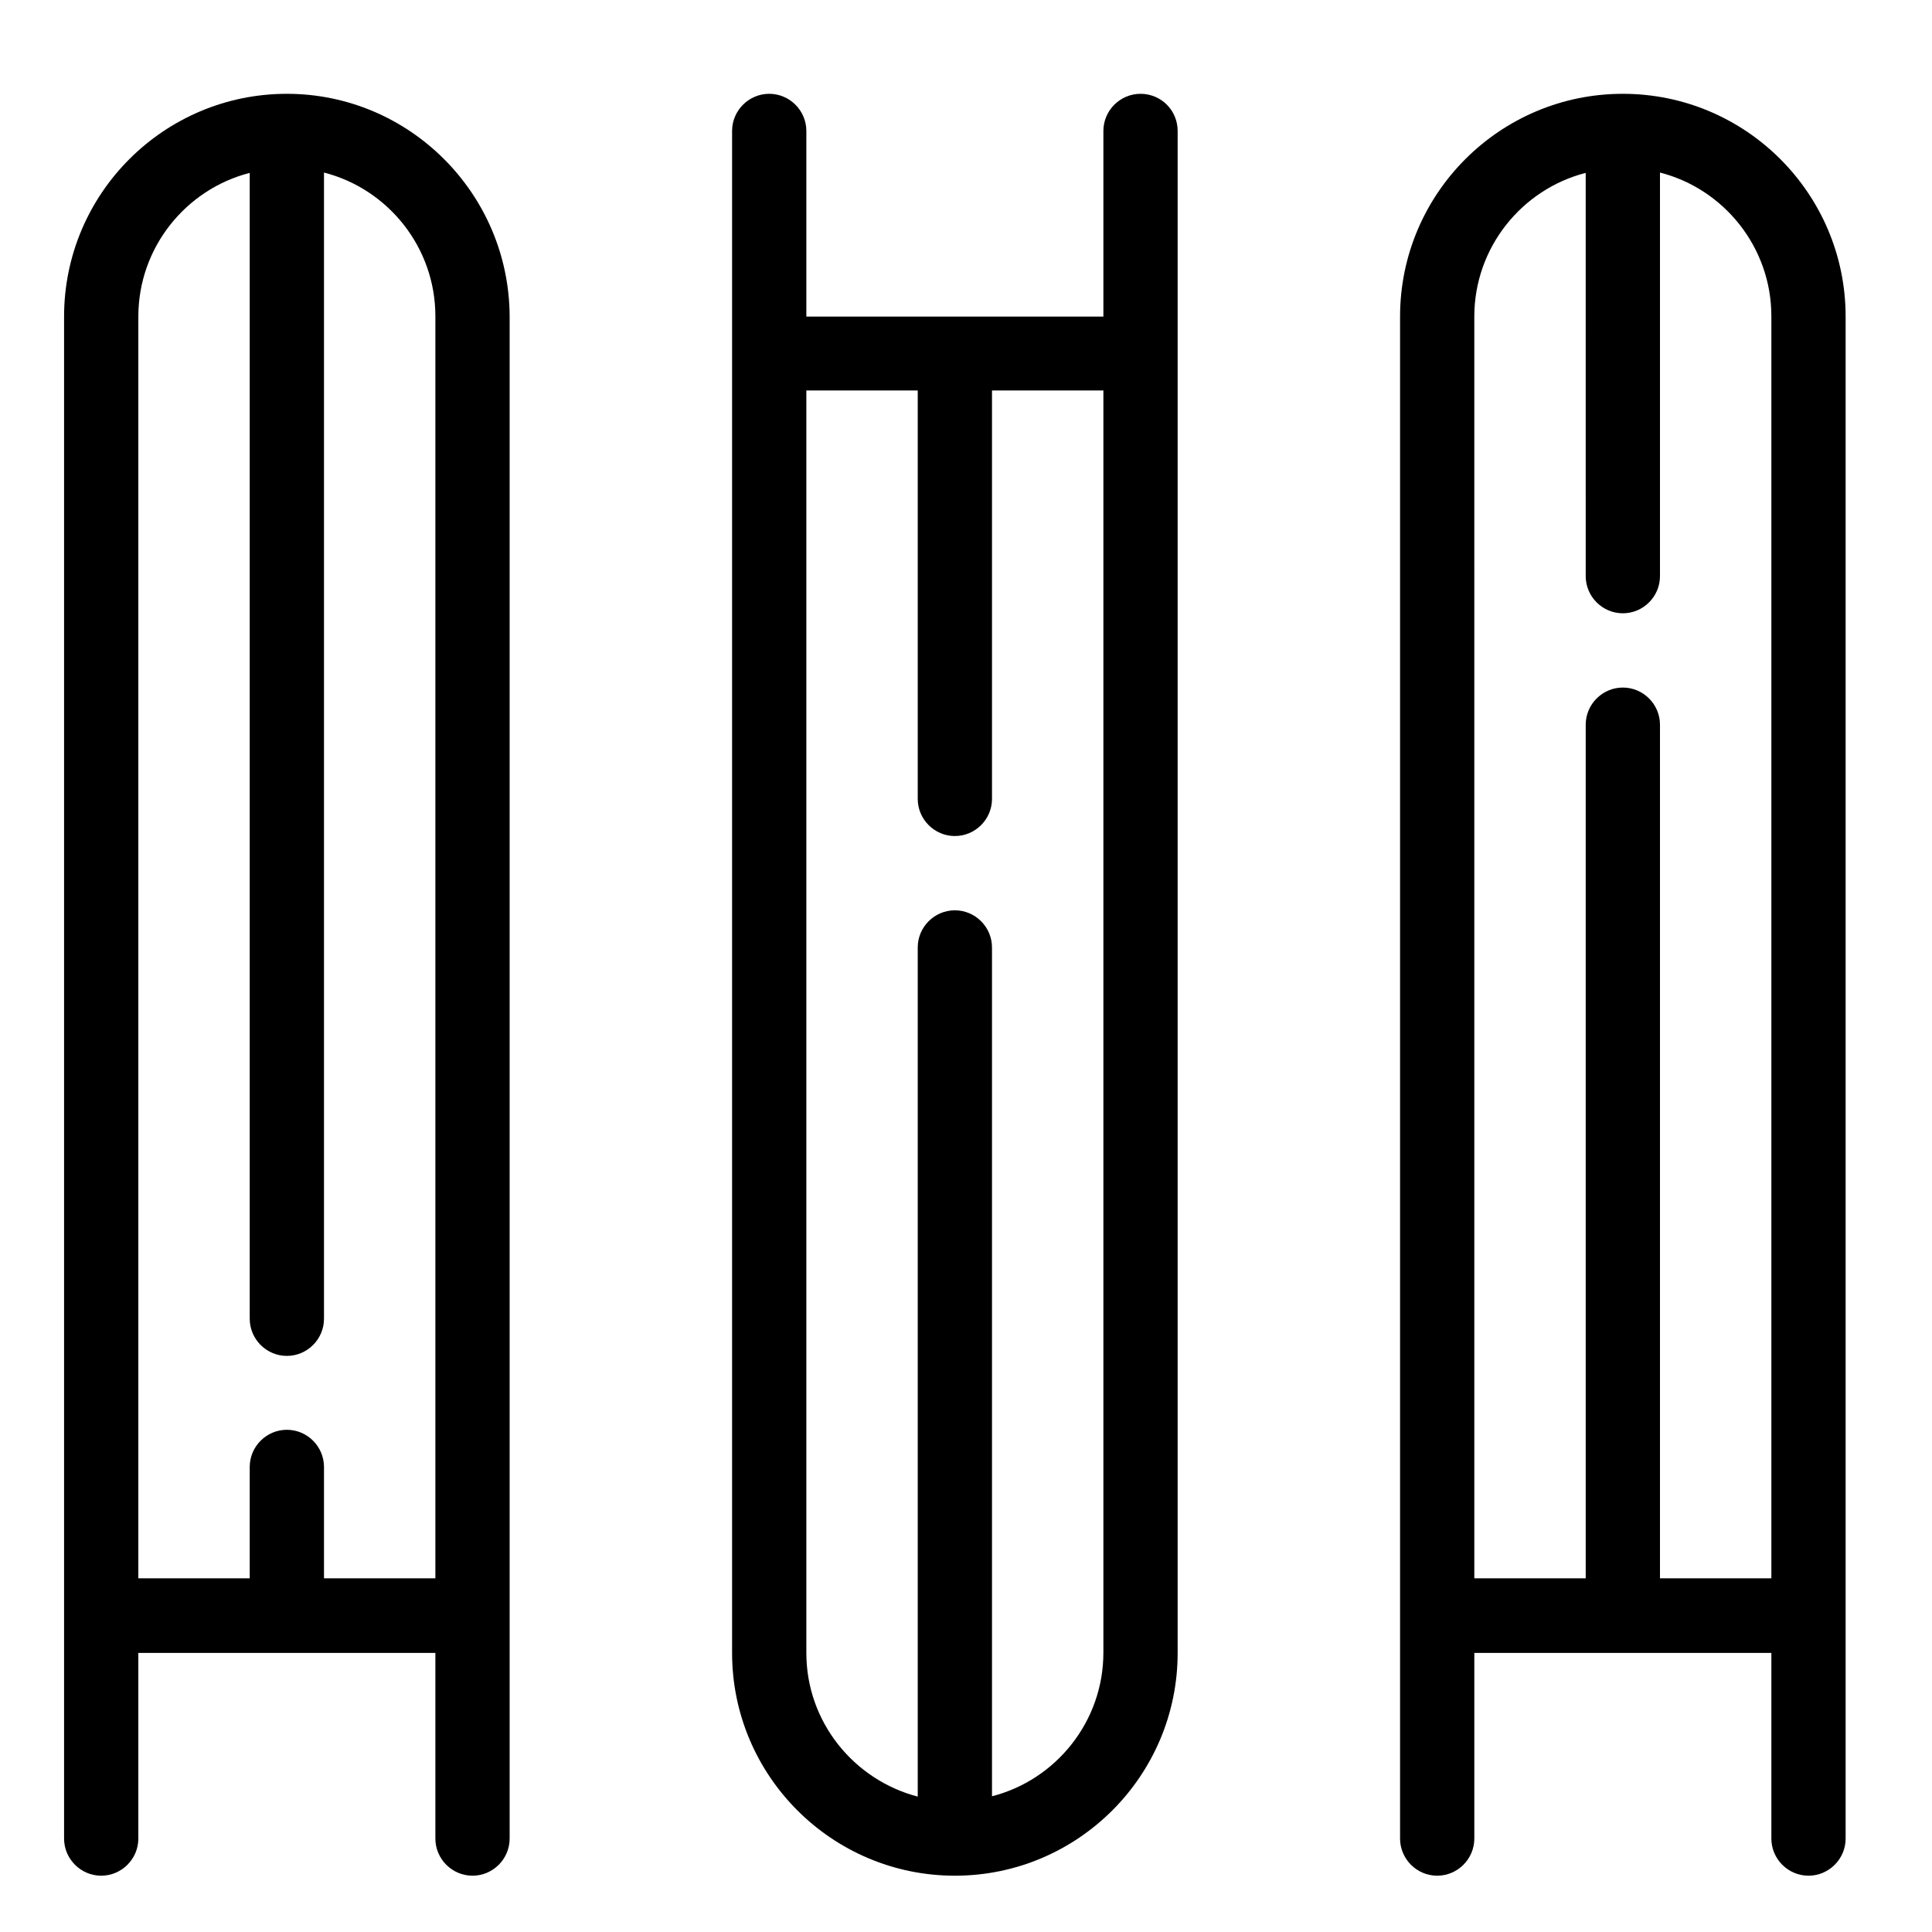
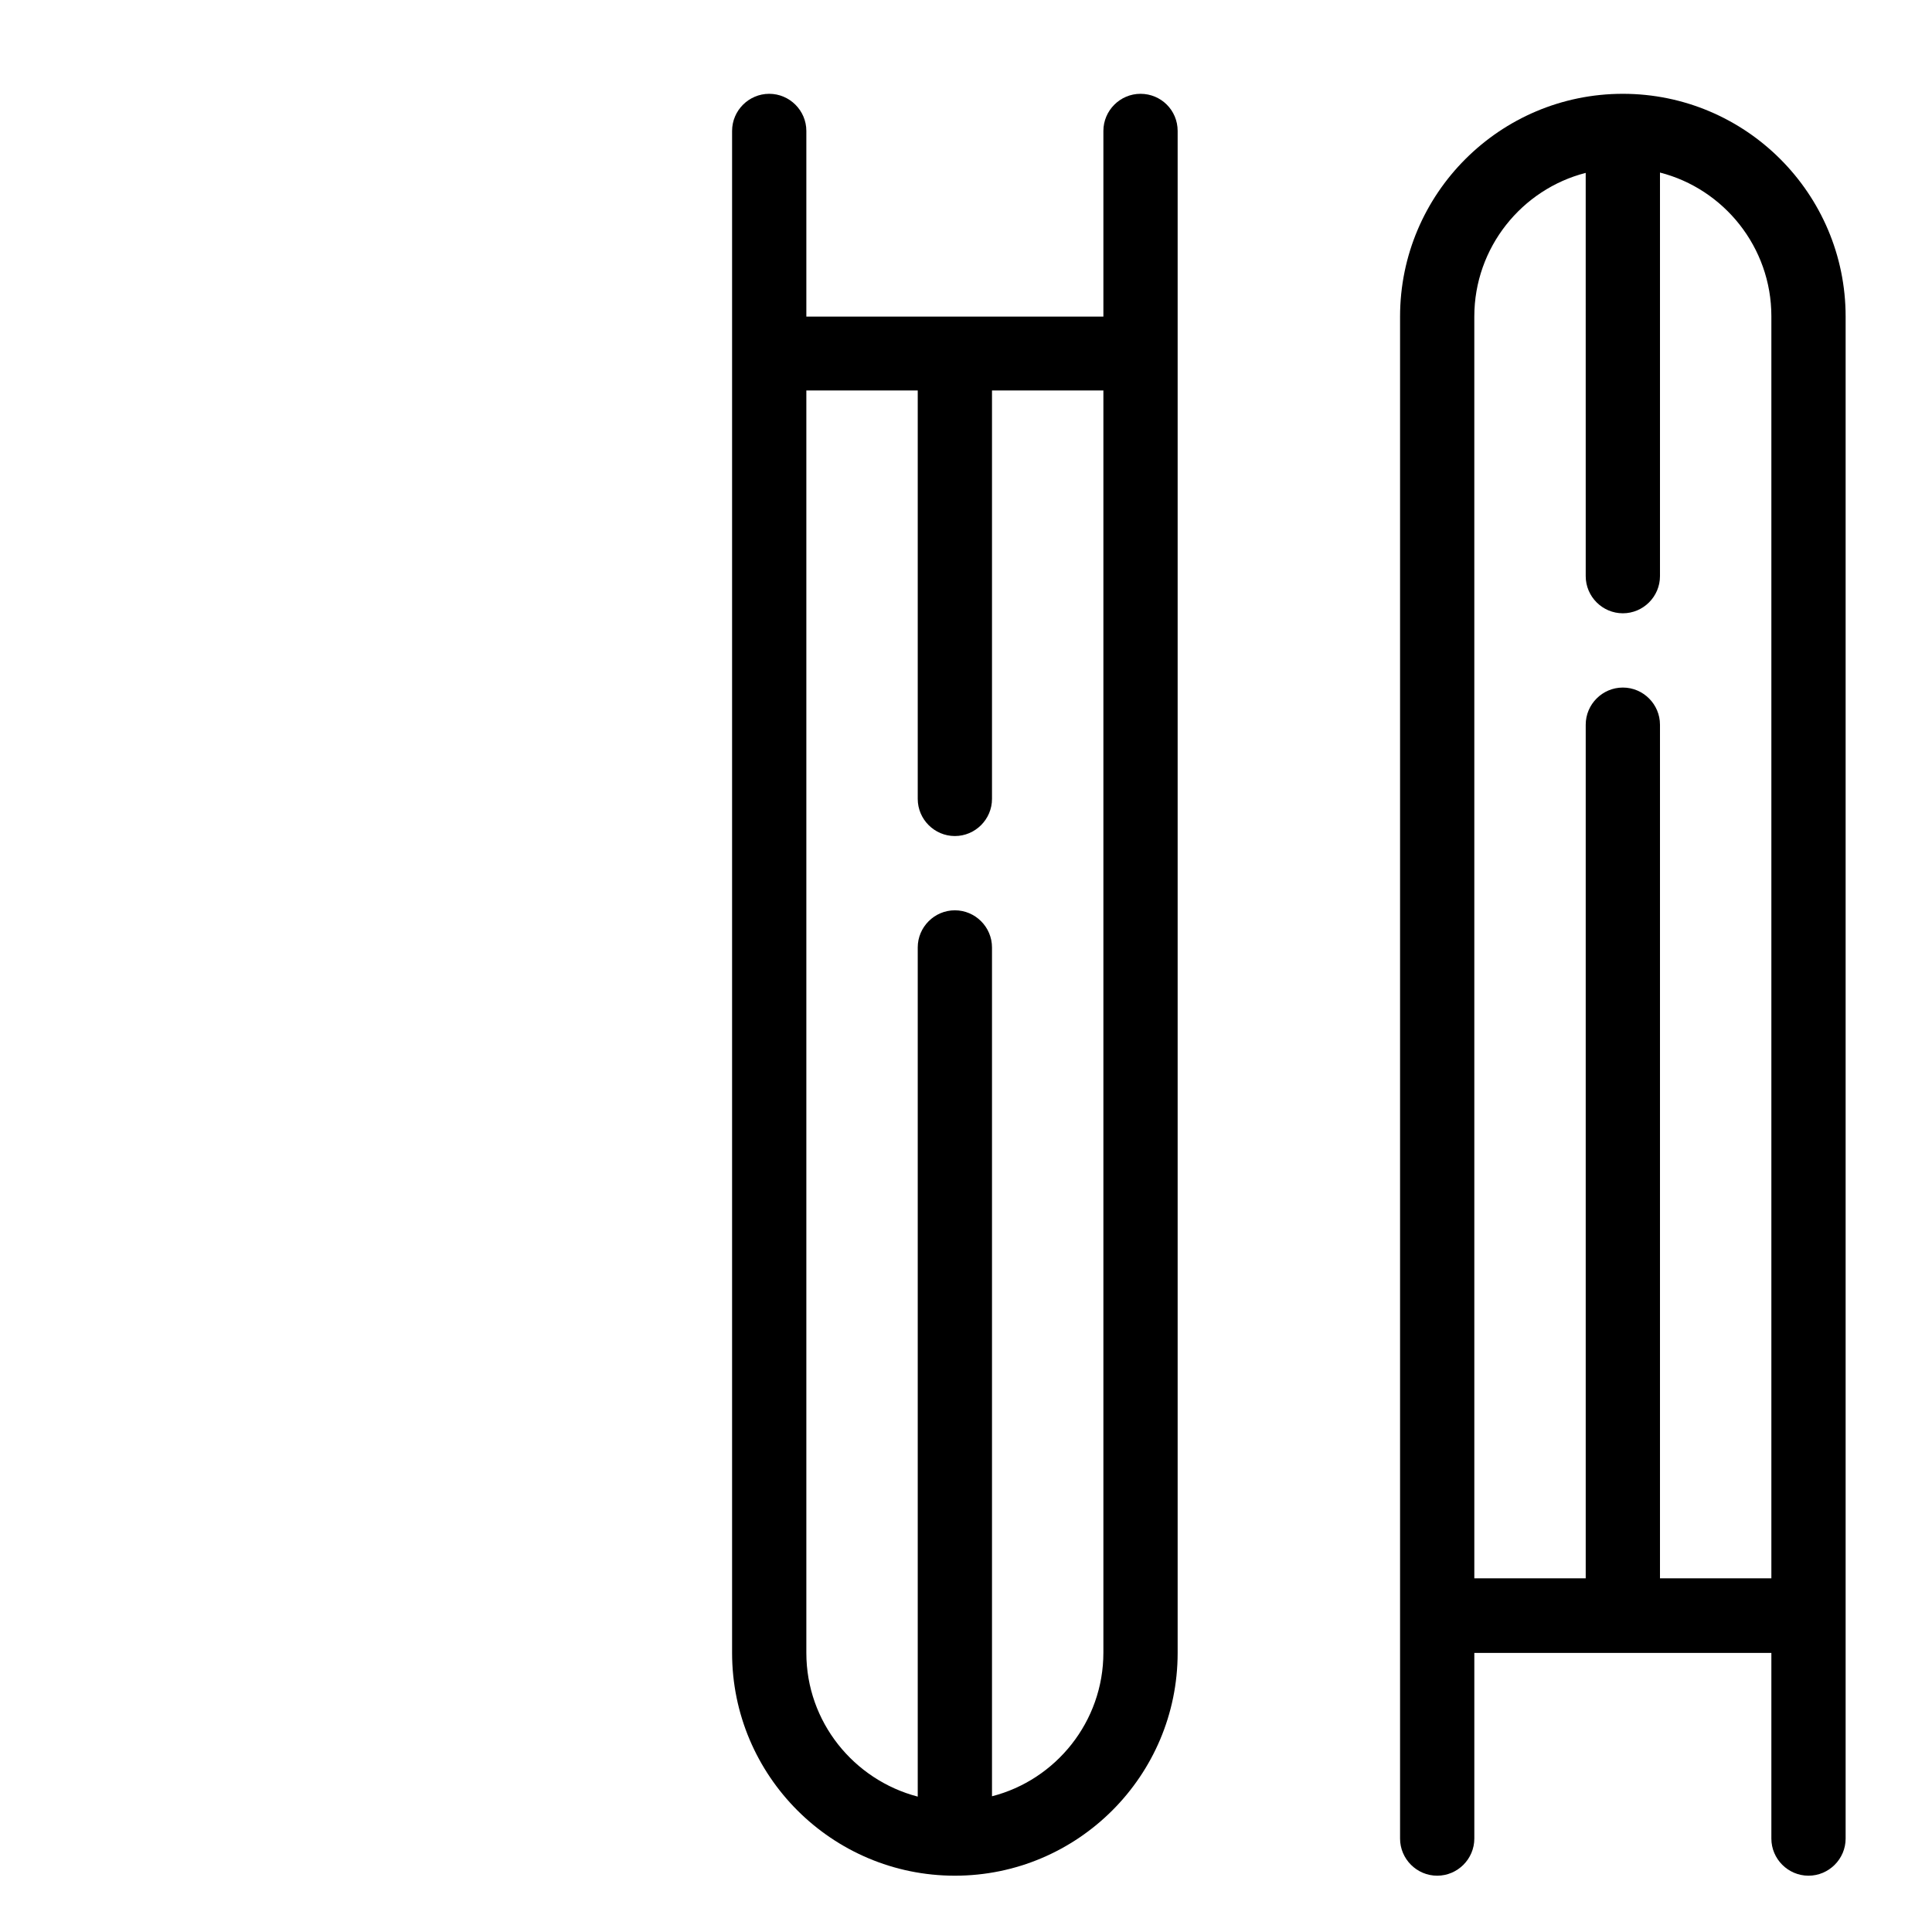
<svg xmlns="http://www.w3.org/2000/svg" fill="#000000" width="800px" height="800px" version="1.1" viewBox="144 144 512 512">
  <g>
-     <path d="m220.02 168.86c-32.57 0-59.039 26.469-59.039 59.039v403.34c0 5.41 4.43 9.84 9.84 9.84 5.41 0 9.84-4.43 9.84-9.84v-49.199h78.719v49.199c0 5.41 4.43 9.84 9.84 9.84s9.84-4.43 9.84-9.84v-403.34c-0.098-32.57-26.566-59.039-59.039-59.039zm-39.359 59.039c0-18.301 12.594-33.75 29.52-38.082v303.67c0 5.41 4.43 9.84 9.84 9.84 5.41 0 9.84-4.43 9.84-9.84v-303.76c16.926 4.328 29.52 19.777 29.52 38.082v334.46h-29.52v-29.52c0-5.41-4.43-9.84-9.84-9.84-5.41 0-9.84 4.43-9.84 9.84v29.52h-29.52z" />
    <path d="m574.07 168.86c-32.57 0-59.039 26.469-59.039 59.039v403.34c0 5.41 4.43 9.84 9.84 9.84s9.84-4.43 9.84-9.84v-49.199h78.719v49.199c0 5.41 4.43 9.84 9.84 9.84 5.41 0 9.84-4.43 9.84-9.84v-403.34c0-32.57-26.469-59.039-59.039-59.039zm-39.363 59.039c0-18.301 12.594-33.75 29.52-38.082l0.004 106.87c0 5.41 4.43 9.84 9.84 9.84 5.41 0 9.84-4.43 9.84-9.84v-106.96c16.926 4.328 29.52 19.777 29.52 38.082v334.46h-29.52v-226.22c0-5.41-4.43-9.84-9.84-9.84-5.41 0-9.84 4.43-9.84 9.84v226.22h-29.52z" />
    <path d="m446.25 168.86c-5.41 0-9.84 4.43-9.84 9.84v49.199h-78.719v-49.199c0-5.41-4.43-9.84-9.84-9.84s-9.84 4.43-9.84 9.84v403.34c0 32.57 26.469 59.039 59.039 59.039s59.039-26.469 59.039-59.039v-403.34c0-5.508-4.426-9.84-9.84-9.84zm-9.84 413.09c0 18.301-12.594 33.75-29.52 38.082v-224.95c0-5.41-4.43-9.84-9.84-9.84s-9.84 4.43-9.84 9.84v225.04c-16.926-4.43-29.52-19.777-29.52-38.082v-334.56h29.52v108.24c0 5.41 4.43 9.84 9.84 9.84s9.84-4.43 9.84-9.84v-108.24h29.52z" />
  </g>
</svg>